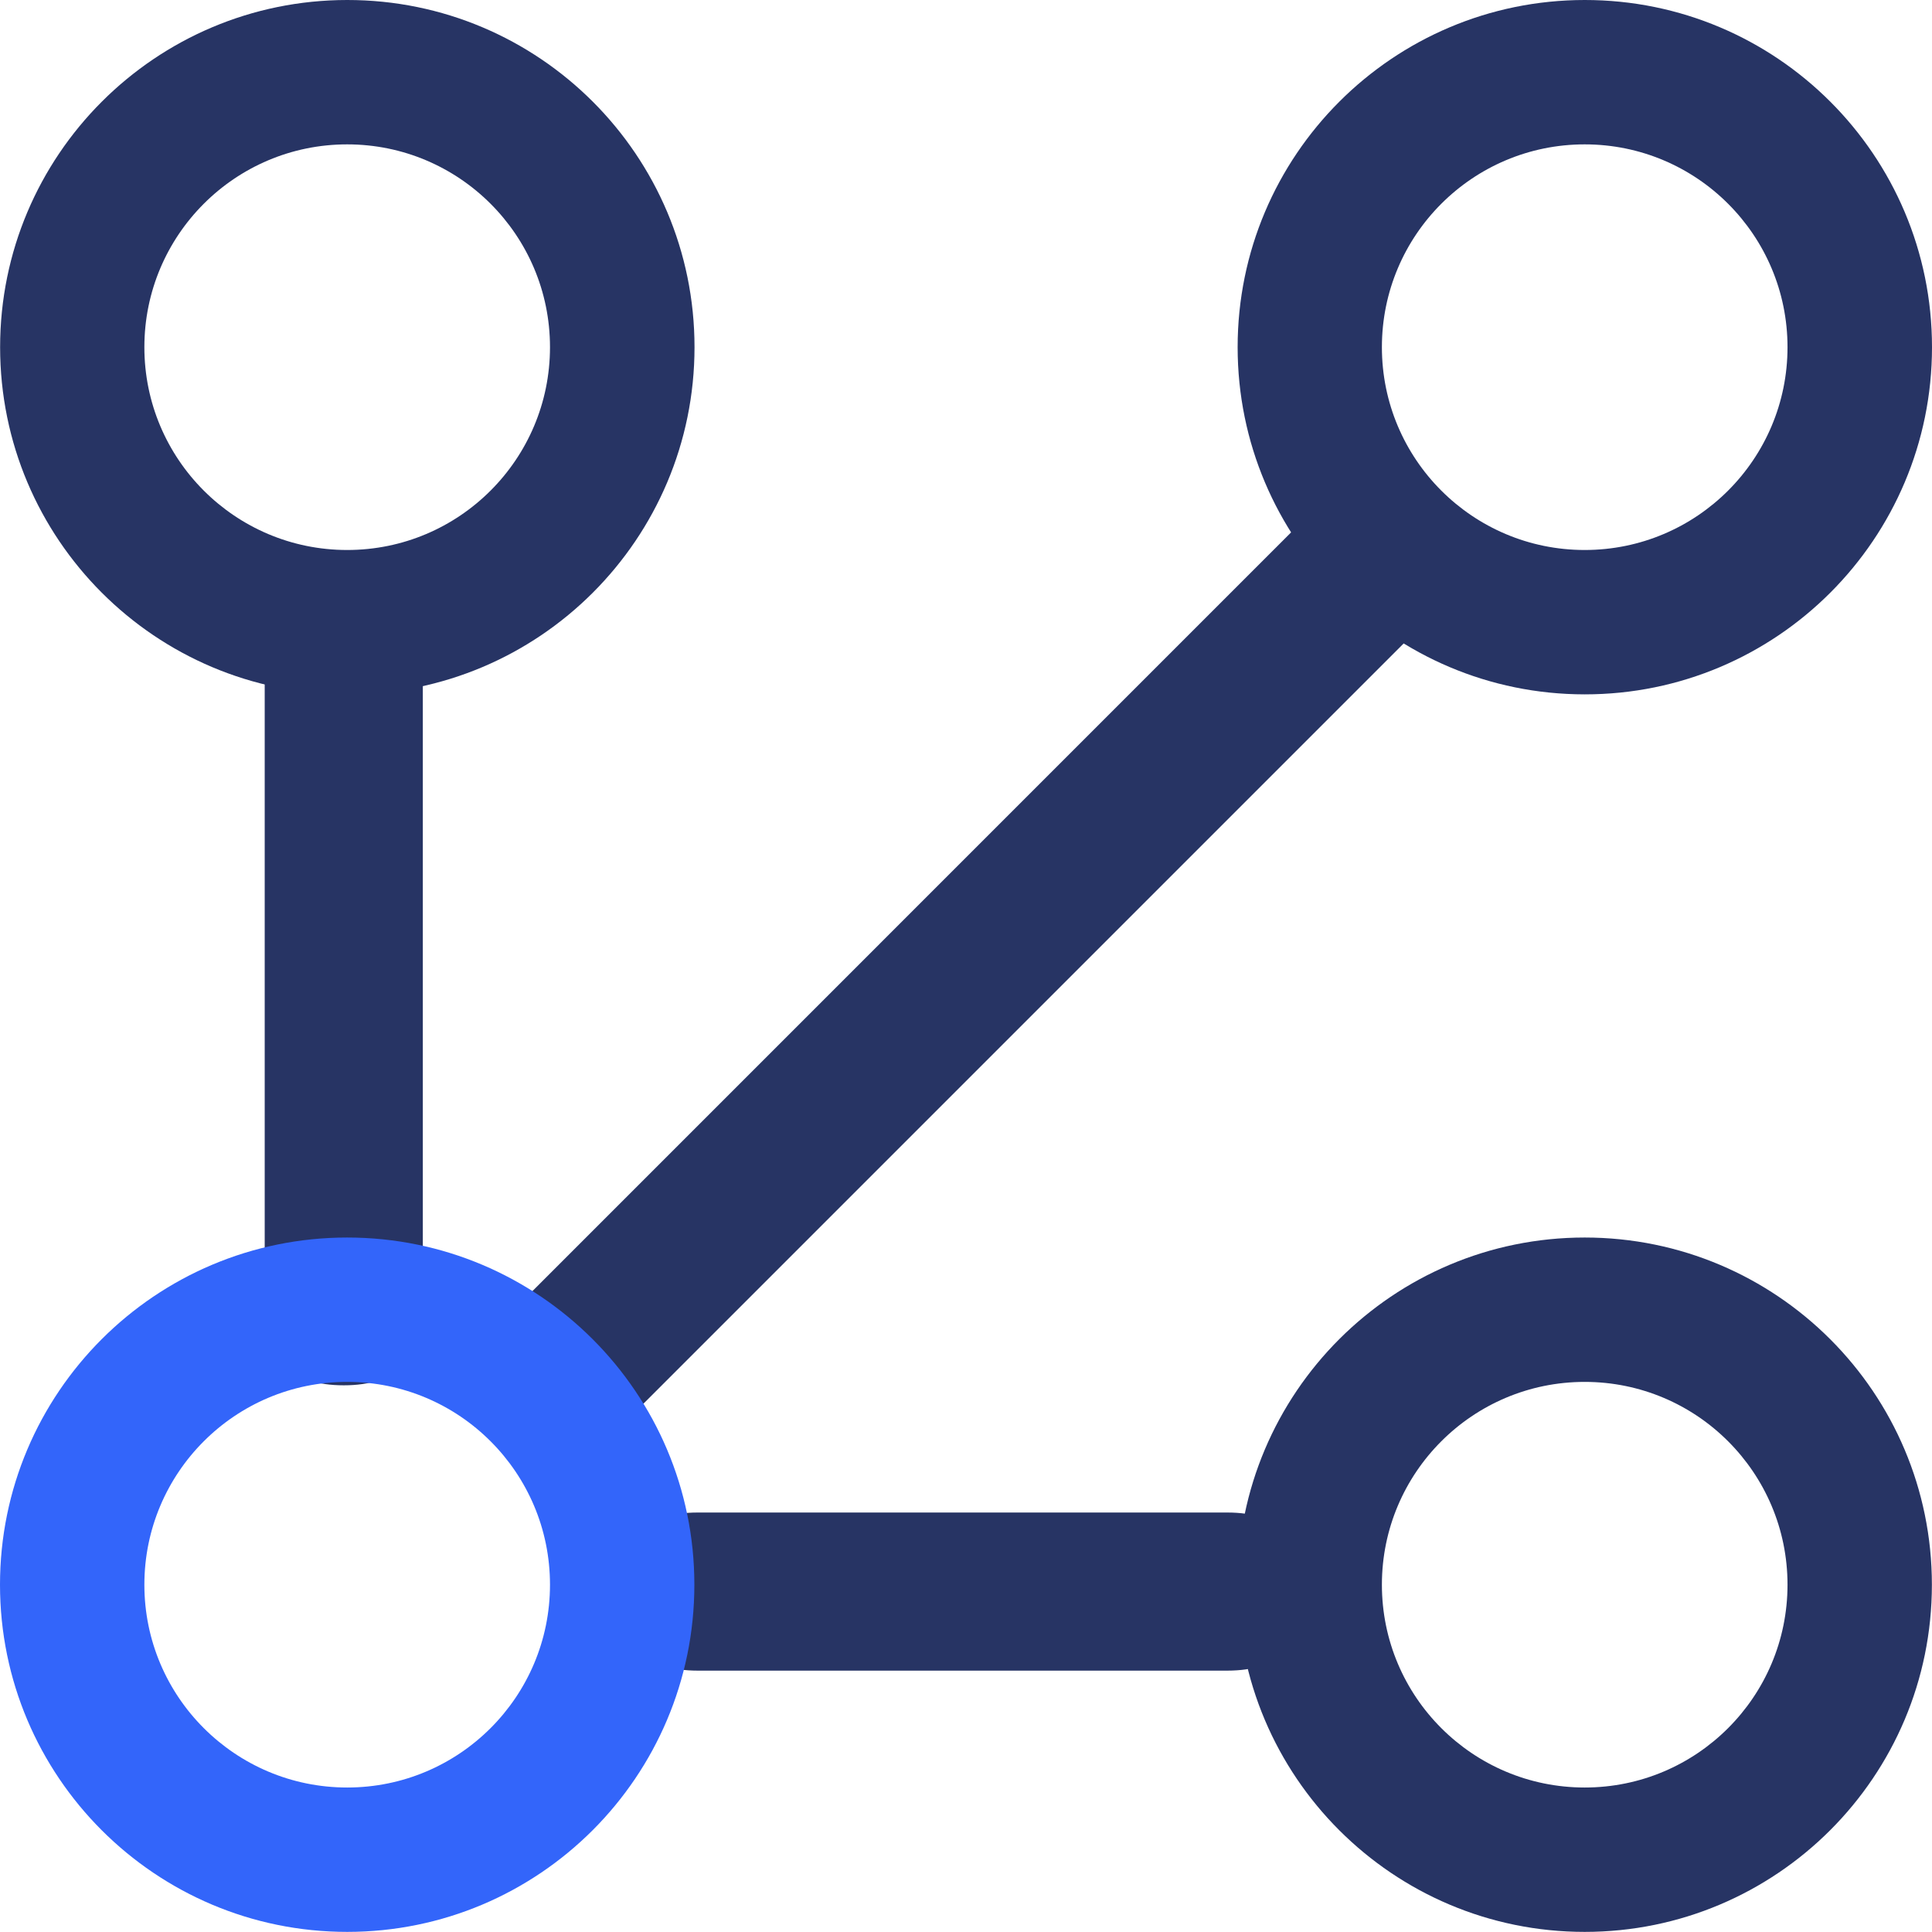
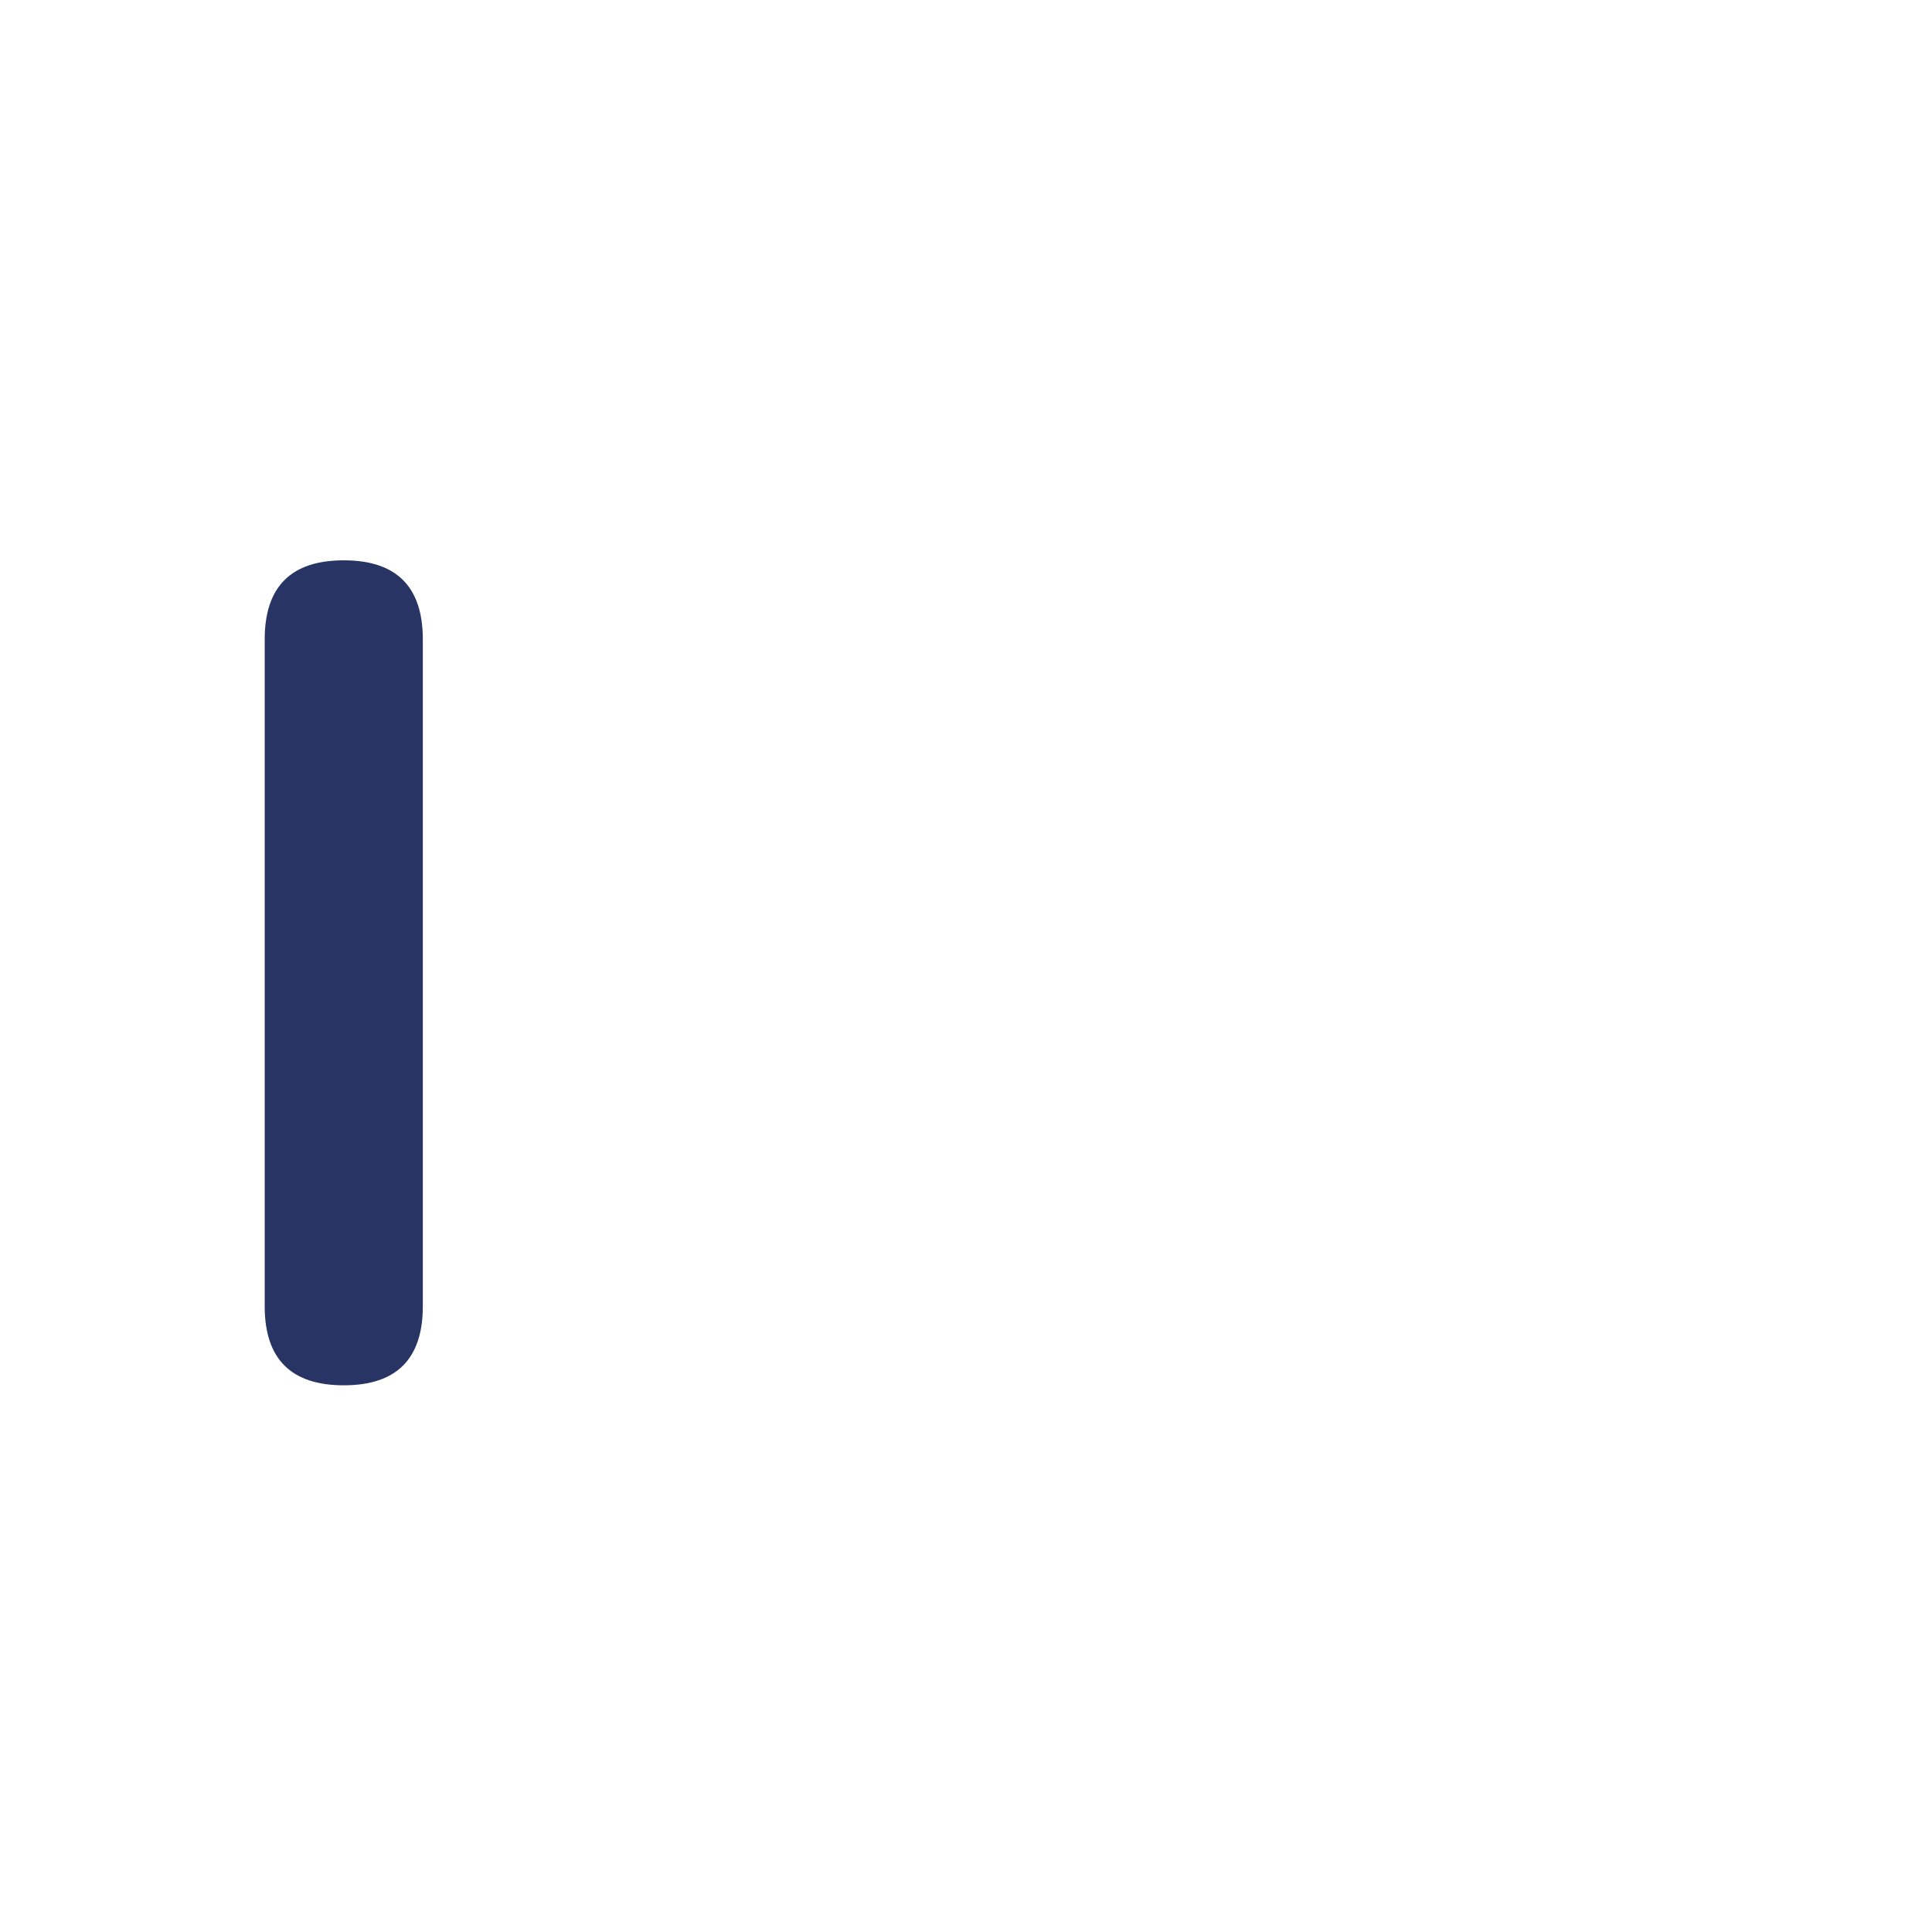
<svg xmlns="http://www.w3.org/2000/svg" fill="none" version="1.1" width="52.003" height="52" viewBox="0 0 52.003 52">
  <g>
    <g>
-       <path d="M18.783,40.712L33.032,40.712Q35.16,40.712,35.16,42.84Q35.16,44.968,33.032,44.968L18.783,44.968Q16.655,44.968,16.655,42.84Q16.655,40.712,18.783,40.712Z" fill="#273464" fill-opacity="1" />
-     </g>
+       </g>
    <g>
      <path d="M11.381,17.21L11.381,35.16Q11.381,37.288,9.253,37.288Q7.125,37.288,7.125,35.16L7.125,17.21Q7.125,15.082,9.253,15.082Q11.381,15.082,11.381,17.21Z" fill="#273464" fill-opacity="1" />
    </g>
    <g>
-       <path d="M37.908,17.194L17.364,37.738Q15.859,39.243,14.355,37.738Q12.85,36.233,14.355,34.728L34.898,14.184Q36.403,12.68,37.908,14.184Q39.413,15.689,37.908,17.194Z" fill="#273464" fill-opacity="1" />
-     </g>
+       </g>
    <g>
-       <path d="M9.345,33.31C14.506,33.31,18.69,37.494,18.69,42.655C18.69,47.816,14.506,52,9.345,52C4.184,52,0,47.816,0,42.655C0,37.494,4.184,33.31,9.345,33.31ZM9.345,37.196C6.33,37.196,3.886,39.64,3.886,42.655C3.886,45.67,6.33,48.114,9.345,48.114C12.36,48.114,14.804,45.67,14.804,42.655C14.804,39.64,12.36,37.196,9.345,37.196Z" fill="#3365FA" fill-opacity="1" />
-     </g>
+       </g>
    <g>
-       <path d="M42.655,33.31C47.816,33.31,52,37.494,52,42.655C52,47.816,47.816,52,42.655,52C37.494,52,33.31,47.816,33.31,42.655C33.31,37.494,37.494,33.31,42.655,33.31ZM42.655,37.196C39.64,37.196,37.196,39.64,37.196,42.655C37.196,45.67,39.64,48.114,42.655,48.114C45.67,48.114,48.114,45.67,48.114,42.655C48.114,39.64,45.67,37.196,42.655,37.196ZM42.655,7.05923e-7C47.817,-0.002,52.003,4.183,52.003,9.345C52.003,14.508,47.817,18.692,42.655,18.69C37.495,18.689,33.313,14.505,33.313,9.345C33.313,4.185,37.495,0.002,42.655,7.05923e-7ZM42.655,3.886C39.64,3.886,37.196,6.33,37.196,9.345C37.196,12.36,39.64,14.804,42.655,14.804C45.67,14.804,48.114,12.36,48.114,9.345C48.114,6.33,45.67,3.886,42.655,3.886ZM9.345,7.05923e-7C14.508,-0.002,18.694,4.183,18.694,9.345C18.694,14.508,14.508,18.692,9.345,18.69C4.185,18.689,0.003,14.505,0.003,9.345C0.003,4.185,4.185,0.002,9.345,7.05923e-7ZM9.345,3.886C6.33,3.886,3.886,6.33,3.886,9.345C3.886,12.36,6.33,14.804,9.345,14.804C12.36,14.804,14.804,12.36,14.804,9.345C14.804,6.33,12.36,3.886,9.345,3.886Z" fill="#273464" fill-opacity="1" />
-     </g>
+       </g>
  </g>
</svg>